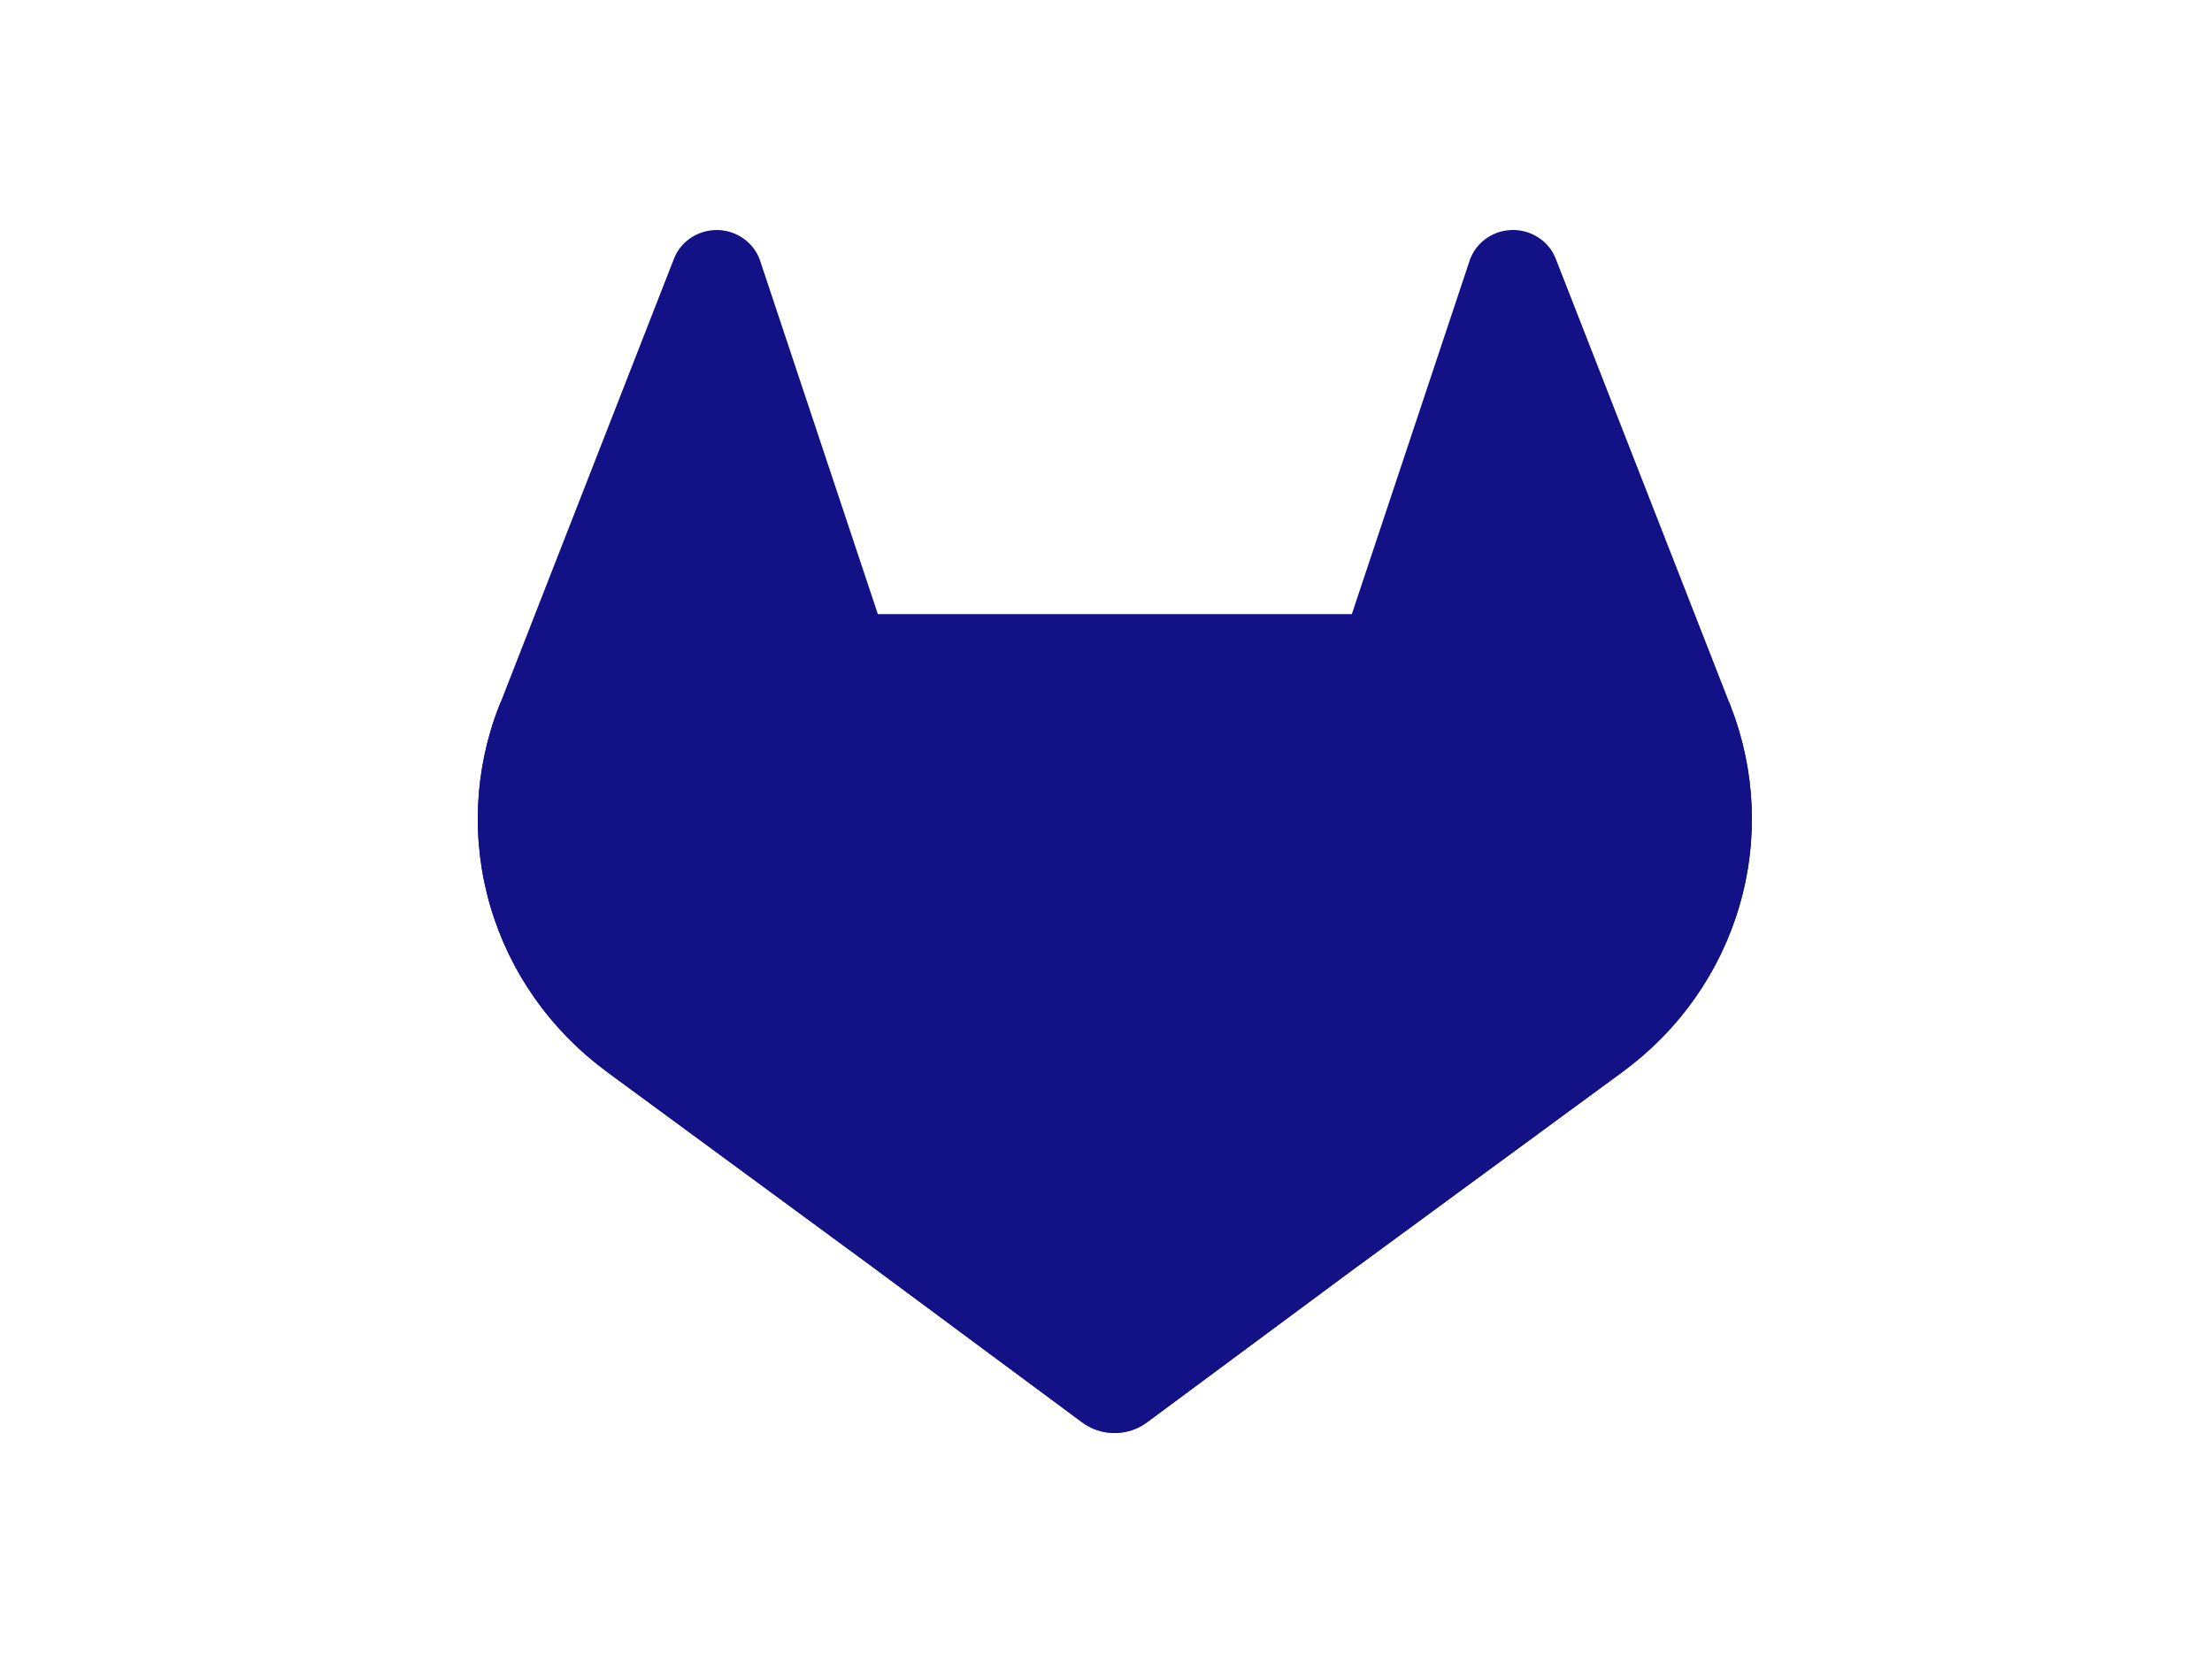
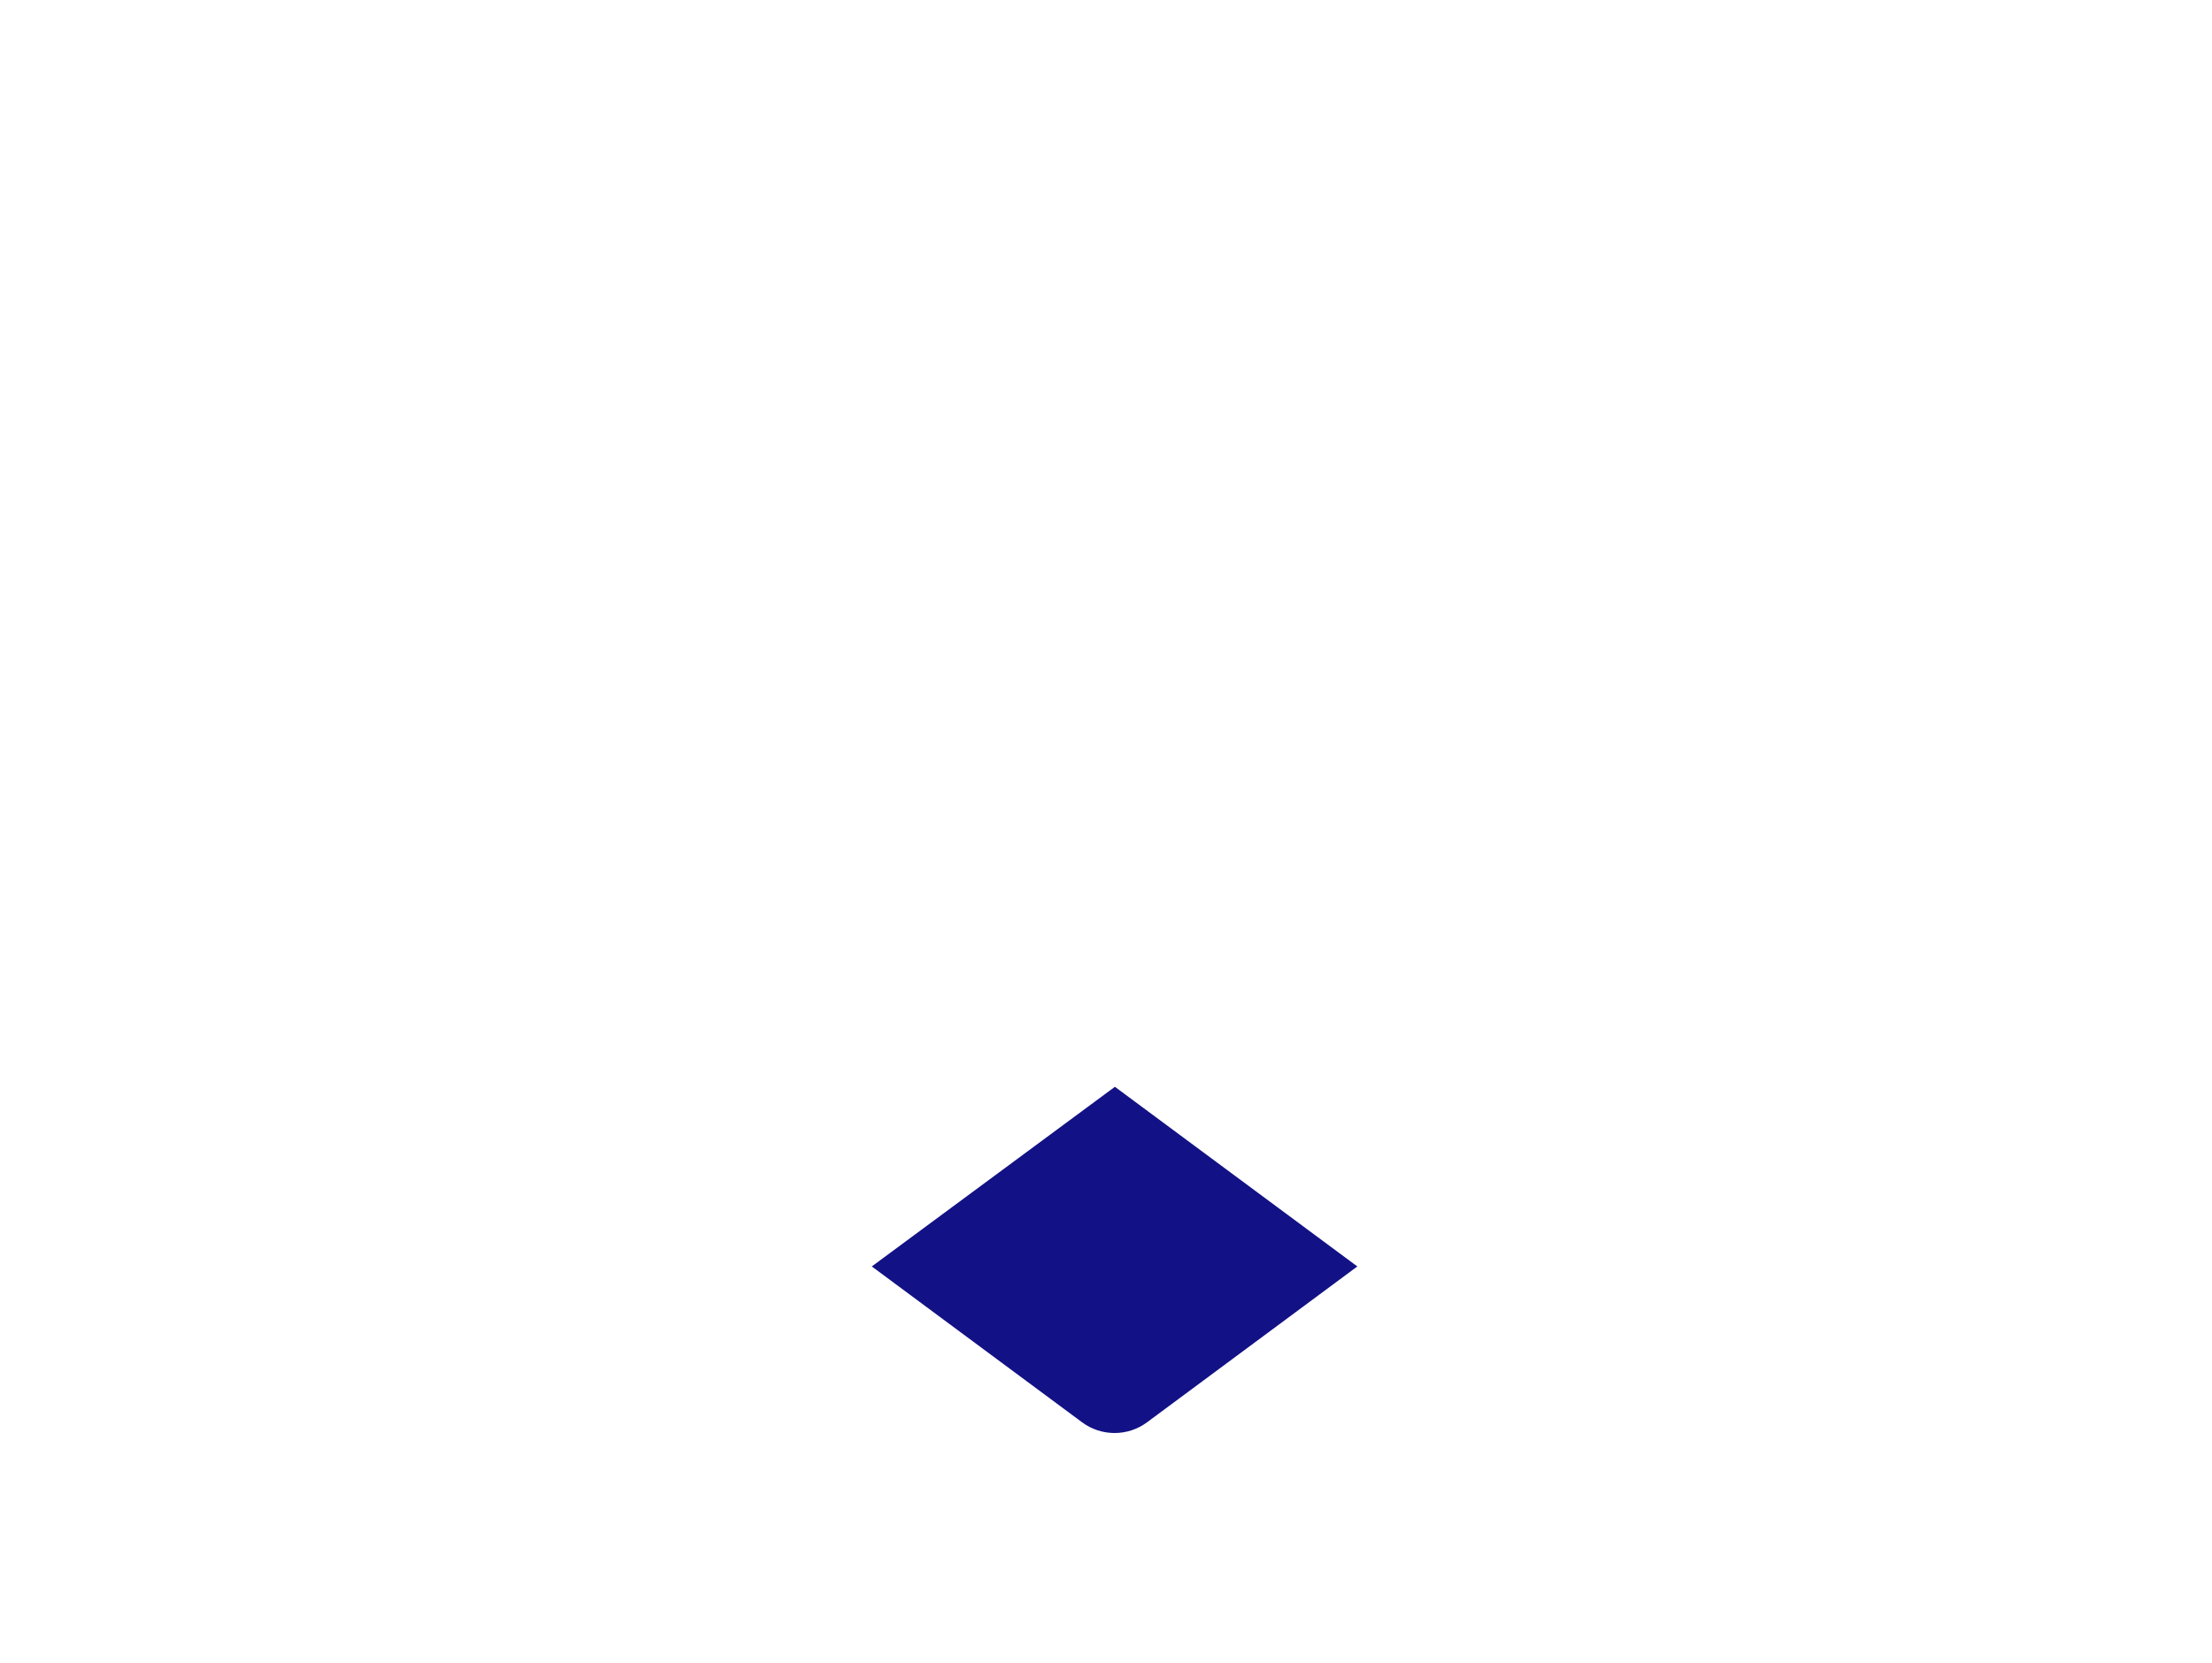
<svg xmlns="http://www.w3.org/2000/svg" width="125" height="94" viewBox="0 0 125 94" fill="none">
-   <path d="M97.799 39.916L97.702 39.662L87.903 14.593C87.704 14.101 87.351 13.683 86.895 13.401C86.555 13.187 86.168 13.054 85.765 13.013C85.363 12.973 84.957 13.025 84.579 13.166C84.201 13.307 83.862 13.533 83.589 13.825C83.316 14.118 83.117 14.47 83.008 14.851L76.393 34.712H49.607L42.993 14.851C42.882 14.47 42.683 14.119 42.41 13.827C42.137 13.535 41.798 13.31 41.42 13.169C41.043 13.028 40.637 12.976 40.235 13.016C39.833 13.056 39.446 13.188 39.105 13.401C38.649 13.683 38.296 14.101 38.098 14.593L28.303 39.666L28.201 39.916C26.791 43.53 26.617 47.496 27.706 51.216C28.795 54.936 31.088 58.208 34.238 60.538L34.275 60.565L34.358 60.629L49.265 71.585L61.154 80.398C61.681 80.789 62.323 81 62.984 81C63.645 81 64.287 80.789 64.814 80.398L76.703 71.585L91.716 60.565L91.758 60.533C94.908 58.204 97.201 54.933 98.29 51.214C99.38 47.496 99.207 43.53 97.799 39.916Z" fill="#121185" />
-   <path d="M97.799 39.916L97.702 39.662C92.927 40.623 88.429 42.608 84.528 45.474L63.012 61.431L76.712 71.585L91.725 60.565L91.767 60.533C94.915 58.203 97.206 54.931 98.294 51.213C99.382 47.494 99.209 43.529 97.799 39.916Z" fill="#121185" />
  <path d="M49.265 71.585L61.154 80.398C61.681 80.789 62.323 81 62.984 81C63.645 81 64.287 80.789 64.814 80.398L76.703 71.585L63.003 61.431L49.265 71.585Z" fill="#121185" />
-   <path d="M41.472 45.474C37.573 42.609 33.076 40.626 28.303 39.666L28.201 39.916C26.791 43.53 26.617 47.496 27.706 51.216C28.795 54.936 31.088 58.208 34.238 60.538L34.275 60.565L34.358 60.629L49.265 71.585L62.975 61.431L41.472 45.474Z" fill="#121185" />
</svg>